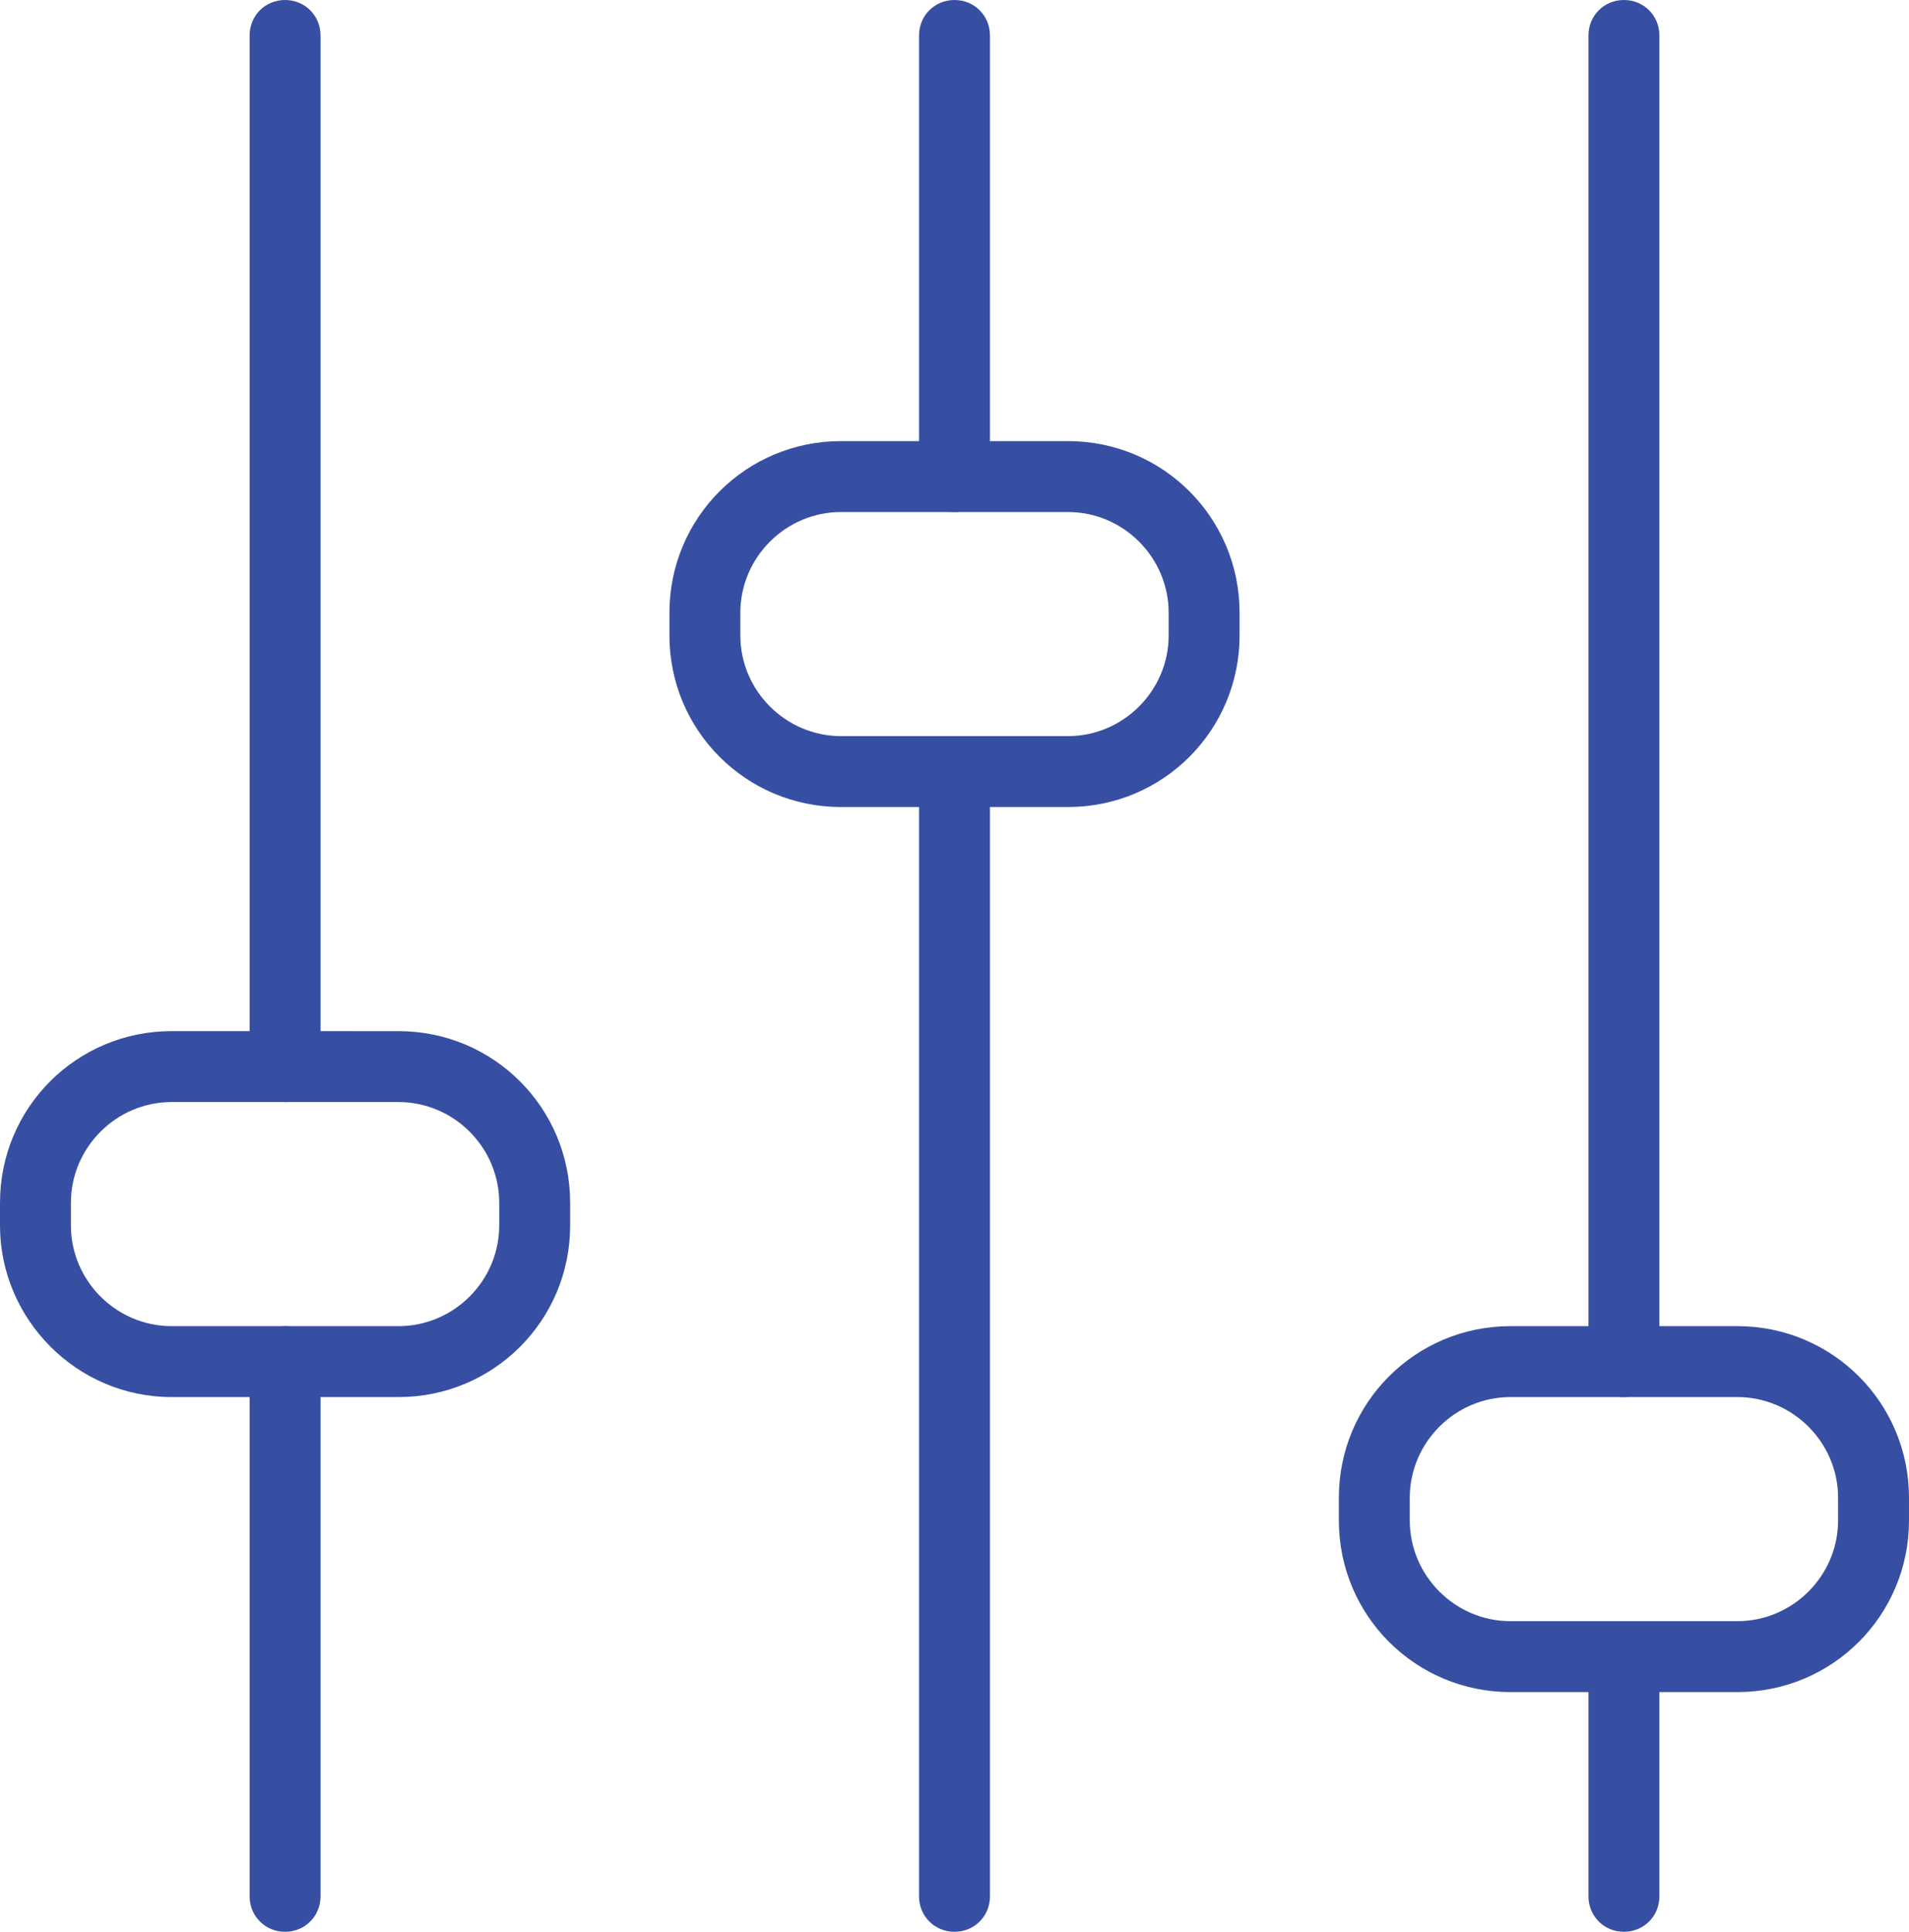
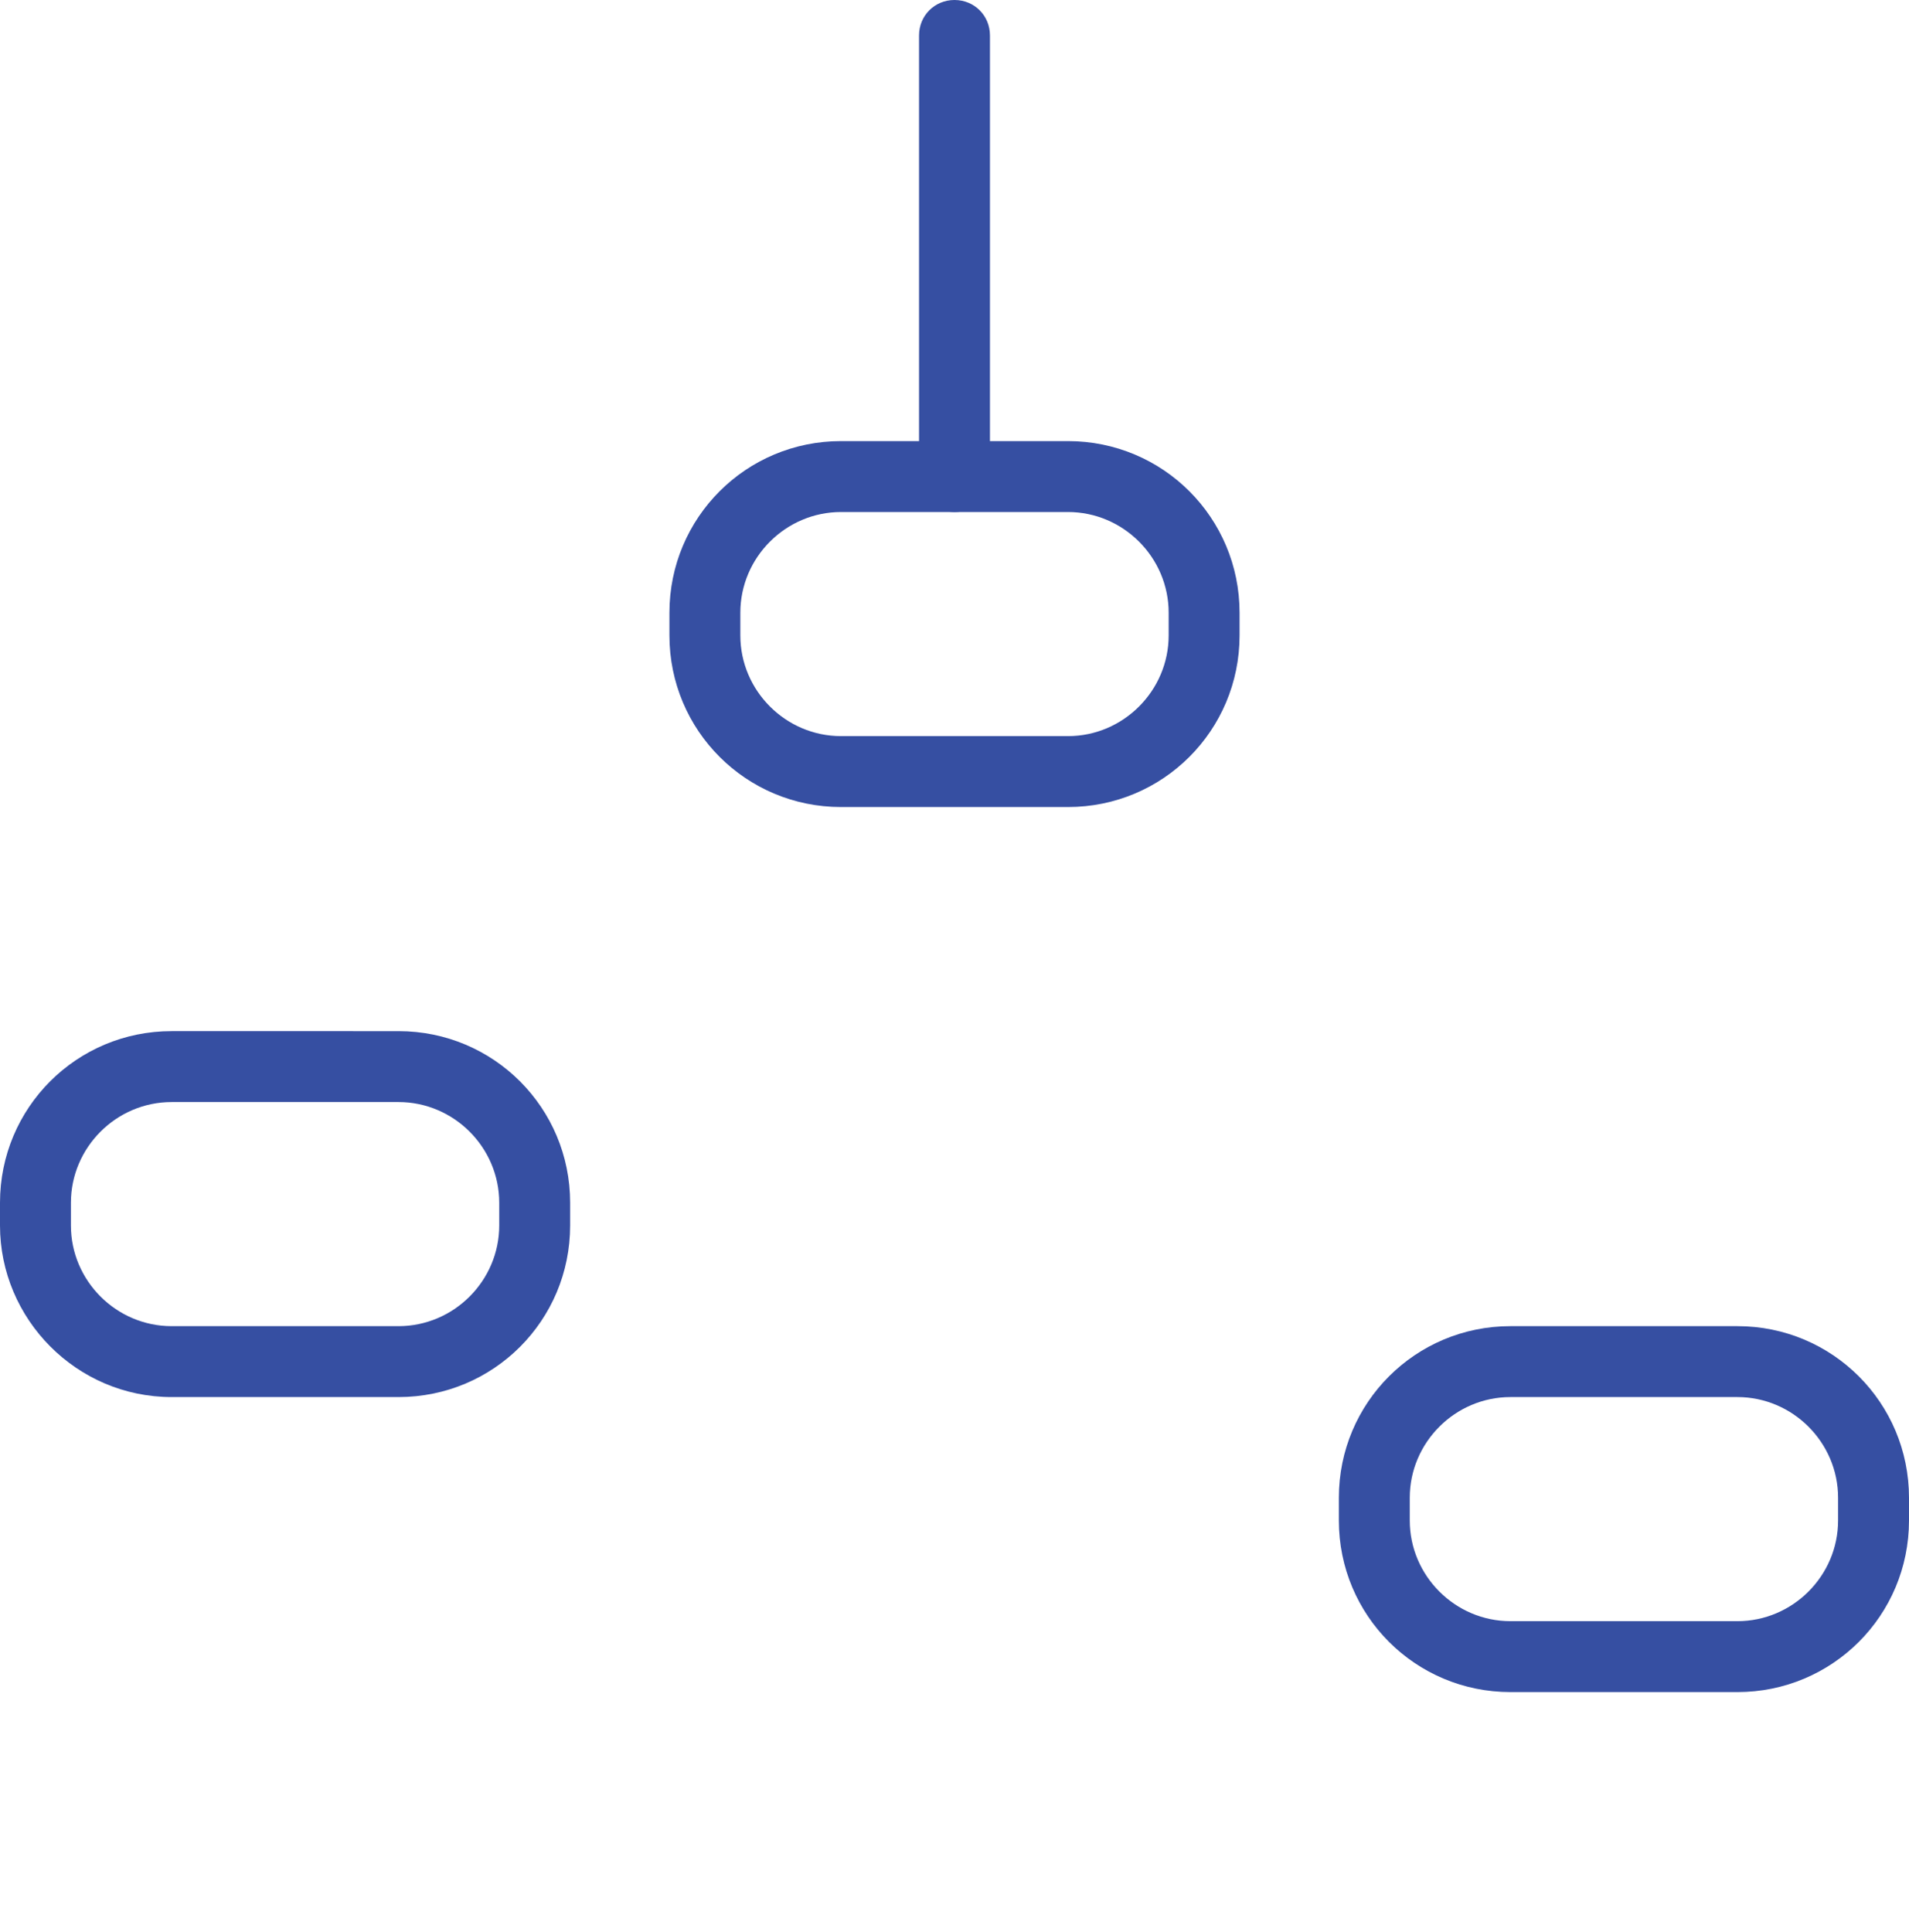
<svg xmlns="http://www.w3.org/2000/svg" xmlns:xlink="http://www.w3.org/1999/xlink" version="1.1" id="Layer_1" x="0px" y="0px" viewBox="0 0 134.6 136.2" style="enable-background:new 0 0 134.6 136.2;" xml:space="preserve">
  <g>
    <defs>
      <path id="SVGID_1_" d="M5,86.4v-1.6c0-3.9,3.2-7.1,7.1-7.1h16c3.9,0,7.1,3.2,7.1,7.1v1.6c0,3.9-3.2,7.1-7.1,7.1h-16    C8.2,93.5,5,90.3,5,86.4 M12.1,72.7C5.4,72.7,0,78.1,0,84.8v1.6C0,93,5.4,98.5,12.1,98.5h16c6.7,0,12.1-5.4,12.1-12.1v-1.6    c0-6.7-5.4-12.1-12.1-12.1H12.1z" />
    </defs>
    <use xlink:href="#SVGID_1_" style="overflow:visible;fill:#364FA2;" />
    <clipPath id="SVGID_2_">
      <use xlink:href="#SVGID_1_" style="overflow:visible;" />
    </clipPath>
  </g>
  <g>
    <defs>
-       <path id="SVGID_3_" d="M20.1,0c-1.4,0-2.5,1.1-2.5,2.5v72.7c0,1.4,1.1,2.5,2.5,2.5c1.4,0,2.5-1.1,2.5-2.5V2.5    C22.6,1.1,21.5,0,20.1,0z" />
-     </defs>
+       </defs>
    <use xlink:href="#SVGID_3_" style="overflow:visible;fill:#364FA2;" />
    <clipPath id="SVGID_4_">
      <use xlink:href="#SVGID_3_" style="overflow:visible;" />
    </clipPath>
  </g>
  <g>
    <defs>
-       <path id="SVGID_5_" d="M17.6,96v37.7c0,1.4,1.1,2.5,2.5,2.5c1.4,0,2.5-1.1,2.5-2.5V96c0-1.4-1.1-2.5-2.5-2.5    C18.7,93.5,17.6,94.6,17.6,96" />
-     </defs>
+       </defs>
    <use xlink:href="#SVGID_5_" style="overflow:visible;fill:#364FA2;" />
    <clipPath id="SVGID_6_">
      <use xlink:href="#SVGID_5_" style="overflow:visible;" />
    </clipPath>
  </g>
  <g>
    <defs>
      <path id="SVGID_7_" d="M52.2,44.8v-1.6c0-3.9,3.2-7.1,7.1-7.1h16c3.9,0,7.1,3.2,7.1,7.1v1.6c0,3.9-3.2,7.1-7.1,7.1h-16    C55.4,51.9,52.2,48.7,52.2,44.8 M59.3,31.1c-6.7,0-12.1,5.4-12.1,12.1v1.6c0,6.7,5.4,12.1,12.1,12.1h16c6.7,0,12.1-5.4,12.1-12.1    v-1.6c0-6.7-5.4-12.1-12.1-12.1H59.3z" />
    </defs>
    <use xlink:href="#SVGID_7_" style="overflow:visible;fill:#364FA2;" />
    <clipPath id="SVGID_8_">
      <use xlink:href="#SVGID_7_" style="overflow:visible;" />
    </clipPath>
  </g>
  <g>
    <defs>
      <path id="SVGID_9_" d="M67.3,0c-1.4,0-2.5,1.1-2.5,2.5v31.1c0,1.4,1.1,2.5,2.5,2.5c1.4,0,2.5-1.1,2.5-2.5V2.5    C69.8,1.1,68.7,0,67.3,0z" />
    </defs>
    <use xlink:href="#SVGID_9_" style="overflow:visible;fill:#364FA2;" />
    <clipPath id="SVGID_10_">
      <use xlink:href="#SVGID_9_" style="overflow:visible;" />
    </clipPath>
  </g>
  <g>
    <defs>
-       <path id="SVGID_11_" d="M64.8,54.4v79.3c0,1.4,1.1,2.5,2.5,2.5c1.4,0,2.5-1.1,2.5-2.5V54.4c0-1.4-1.1-2.5-2.5-2.5    C65.9,51.9,64.8,53,64.8,54.4" />
-     </defs>
+       </defs>
    <use xlink:href="#SVGID_11_" style="overflow:visible;fill:#364FA2;" />
    <clipPath id="SVGID_12_">
      <use xlink:href="#SVGID_11_" style="overflow:visible;" />
    </clipPath>
  </g>
  <g>
    <defs>
      <path id="SVGID_13_" d="M99.4,107.2v-1.6c0-3.9,3.2-7.1,7.1-7.1h16c3.9,0,7.1,3.2,7.1,7.1v1.6c0,3.9-3.2,7.1-7.1,7.1h-16    C102.6,114.3,99.4,111.1,99.4,107.2 M106.5,93.5c-6.7,0-12.1,5.4-12.1,12.1v1.6c0,6.7,5.4,12.1,12.1,12.1h16    c6.7,0,12.1-5.4,12.1-12.1v-1.6c0-6.7-5.4-12.1-12.1-12.1H106.5z" />
    </defs>
    <use xlink:href="#SVGID_13_" style="overflow:visible;fill:#364FA2;" />
    <clipPath id="SVGID_14_">
      <use xlink:href="#SVGID_13_" style="overflow:visible;" />
    </clipPath>
  </g>
  <g>
    <defs>
-       <path id="SVGID_15_" d="M114.5,0c-1.4,0-2.5,1.1-2.5,2.5V96c0,1.4,1.1,2.5,2.5,2.5c1.4,0,2.5-1.1,2.5-2.5V2.5    C117,1.1,115.9,0,114.5,0z" />
-     </defs>
+       </defs>
    <use xlink:href="#SVGID_15_" style="overflow:visible;fill:#364FA2;" />
    <clipPath id="SVGID_16_">
      <use xlink:href="#SVGID_15_" style="overflow:visible;" />
    </clipPath>
  </g>
  <g>
    <defs>
-       <path id="SVGID_17_" d="M112,116.8v16.9c0,1.4,1.1,2.5,2.5,2.5c1.4,0,2.5-1.1,2.5-2.5v-16.9c0-1.4-1.1-2.5-2.5-2.5    C113.1,114.3,112,115.4,112,116.8" />
-     </defs>
+       </defs>
    <use xlink:href="#SVGID_17_" style="overflow:visible;fill:#364FA2;" />
    <clipPath id="SVGID_18_">
      <use xlink:href="#SVGID_17_" style="overflow:visible;" />
    </clipPath>
  </g>
</svg>